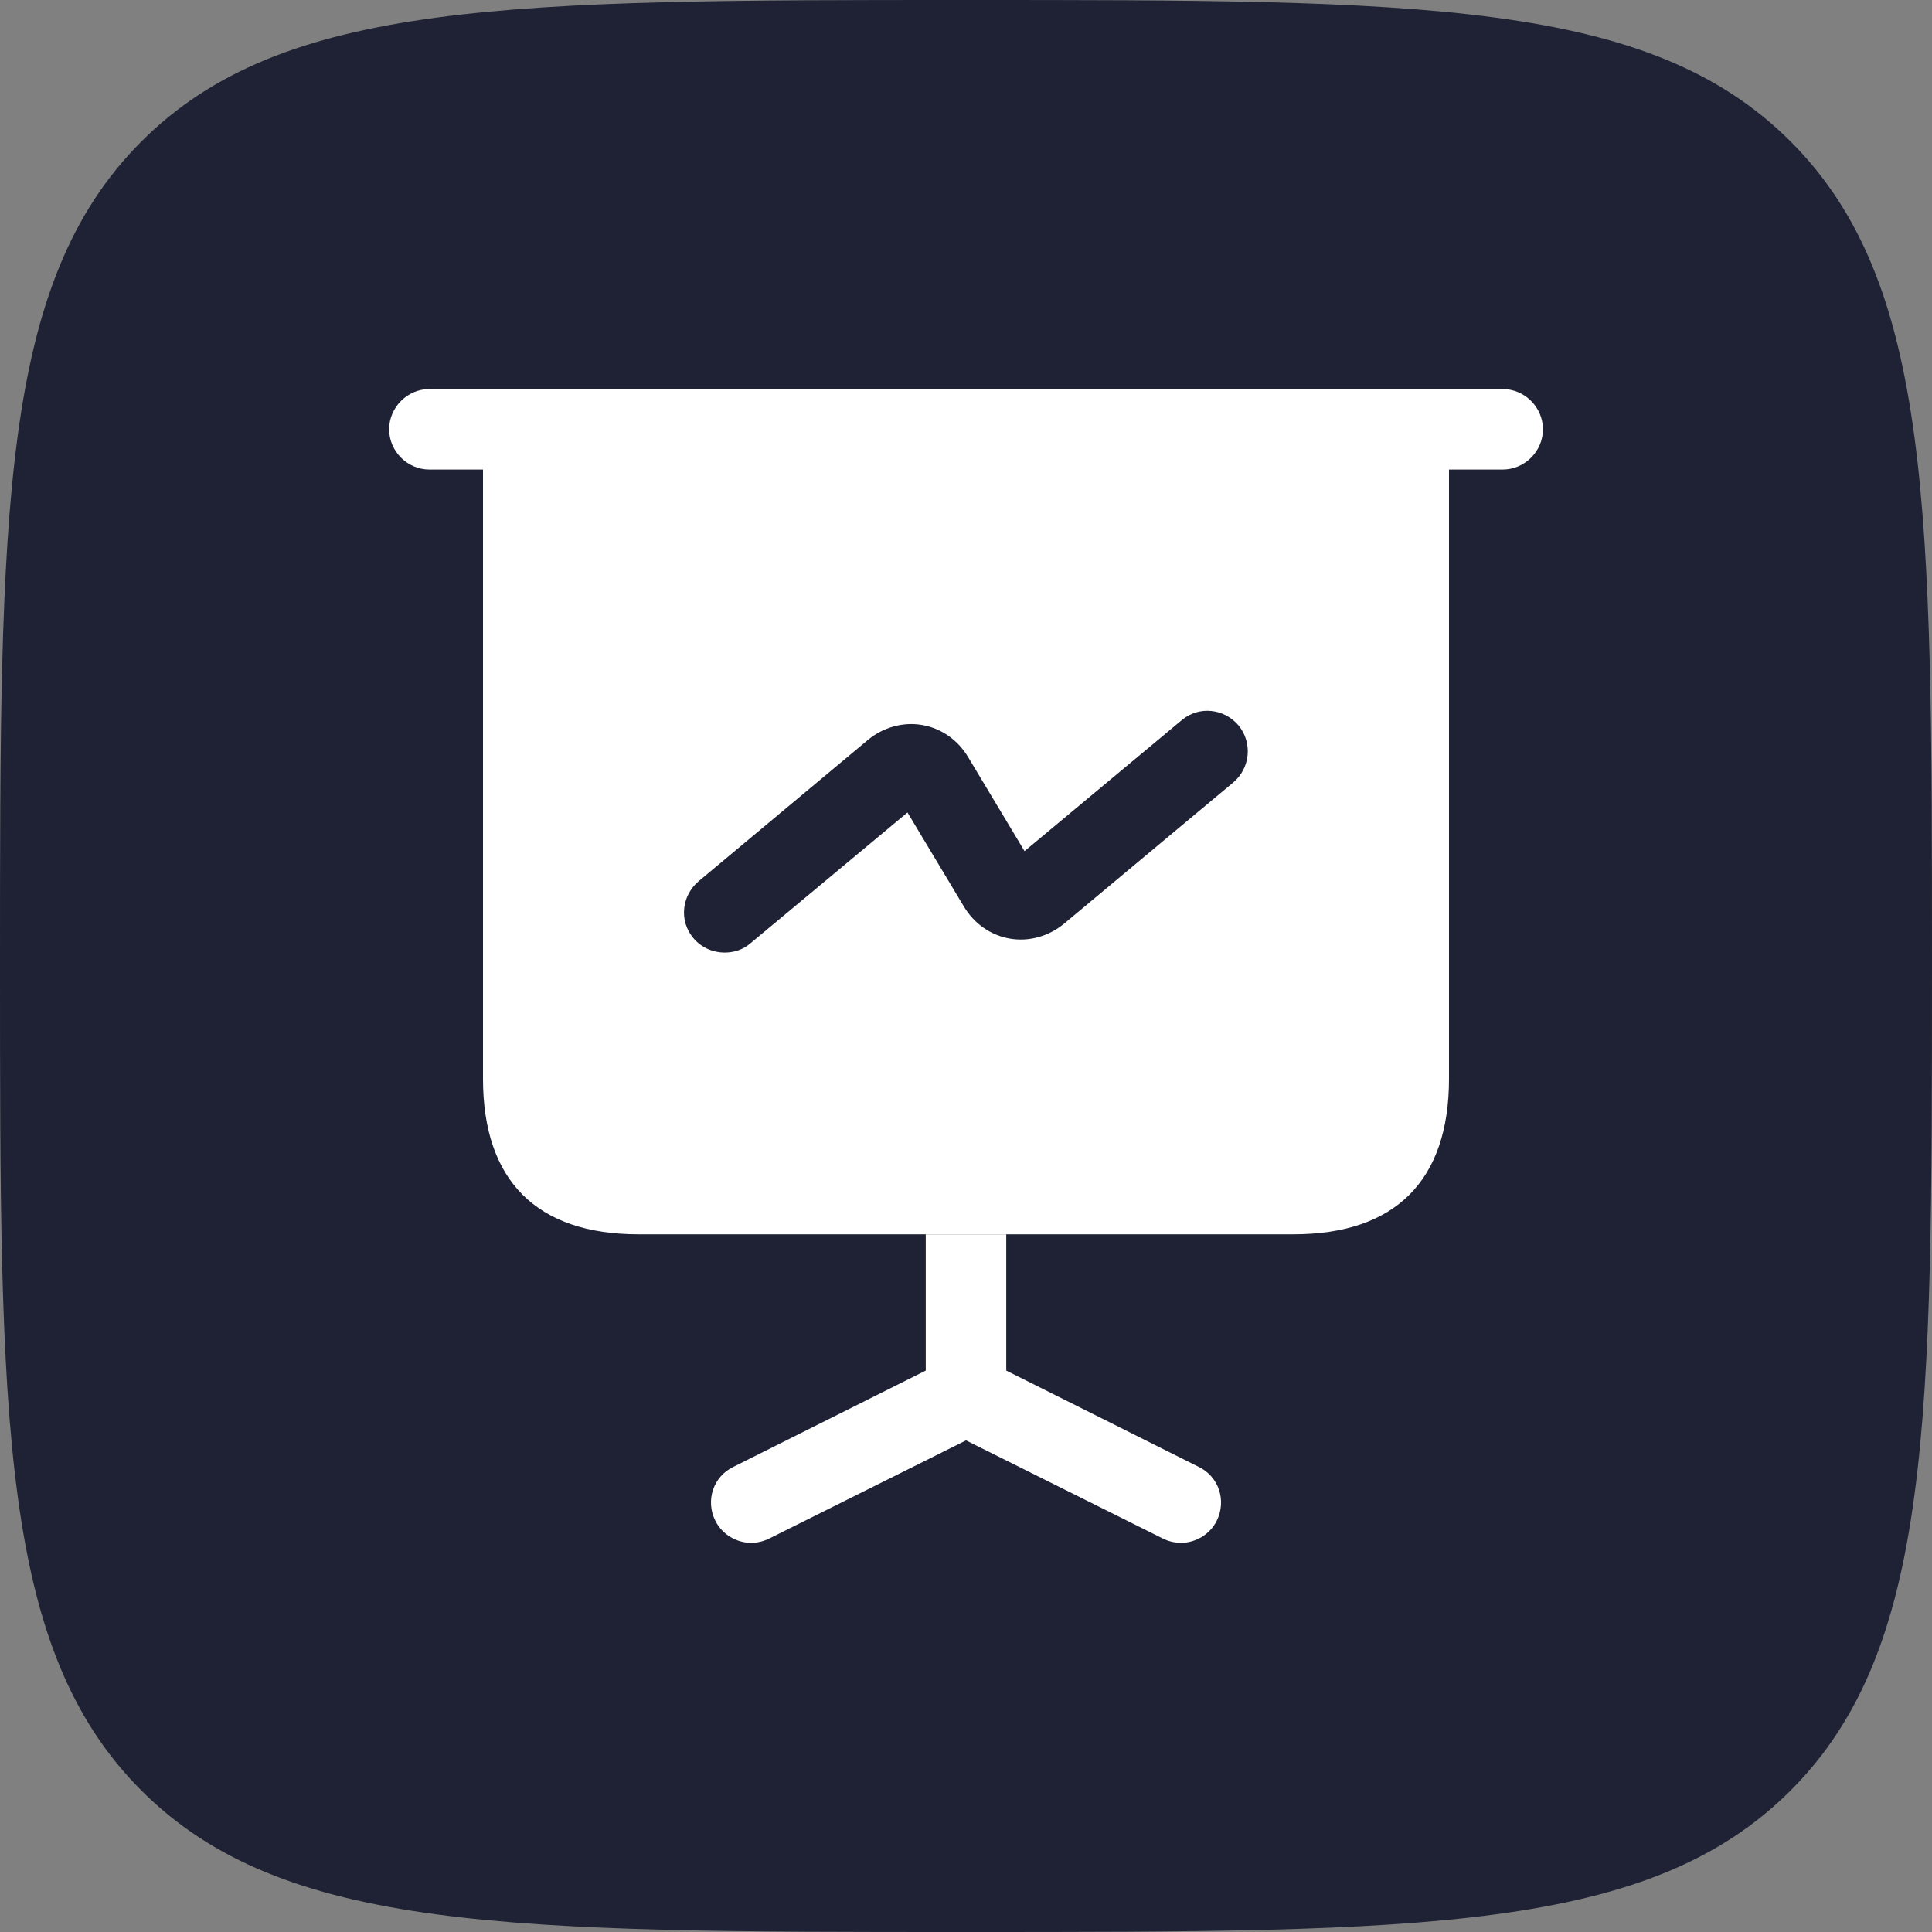
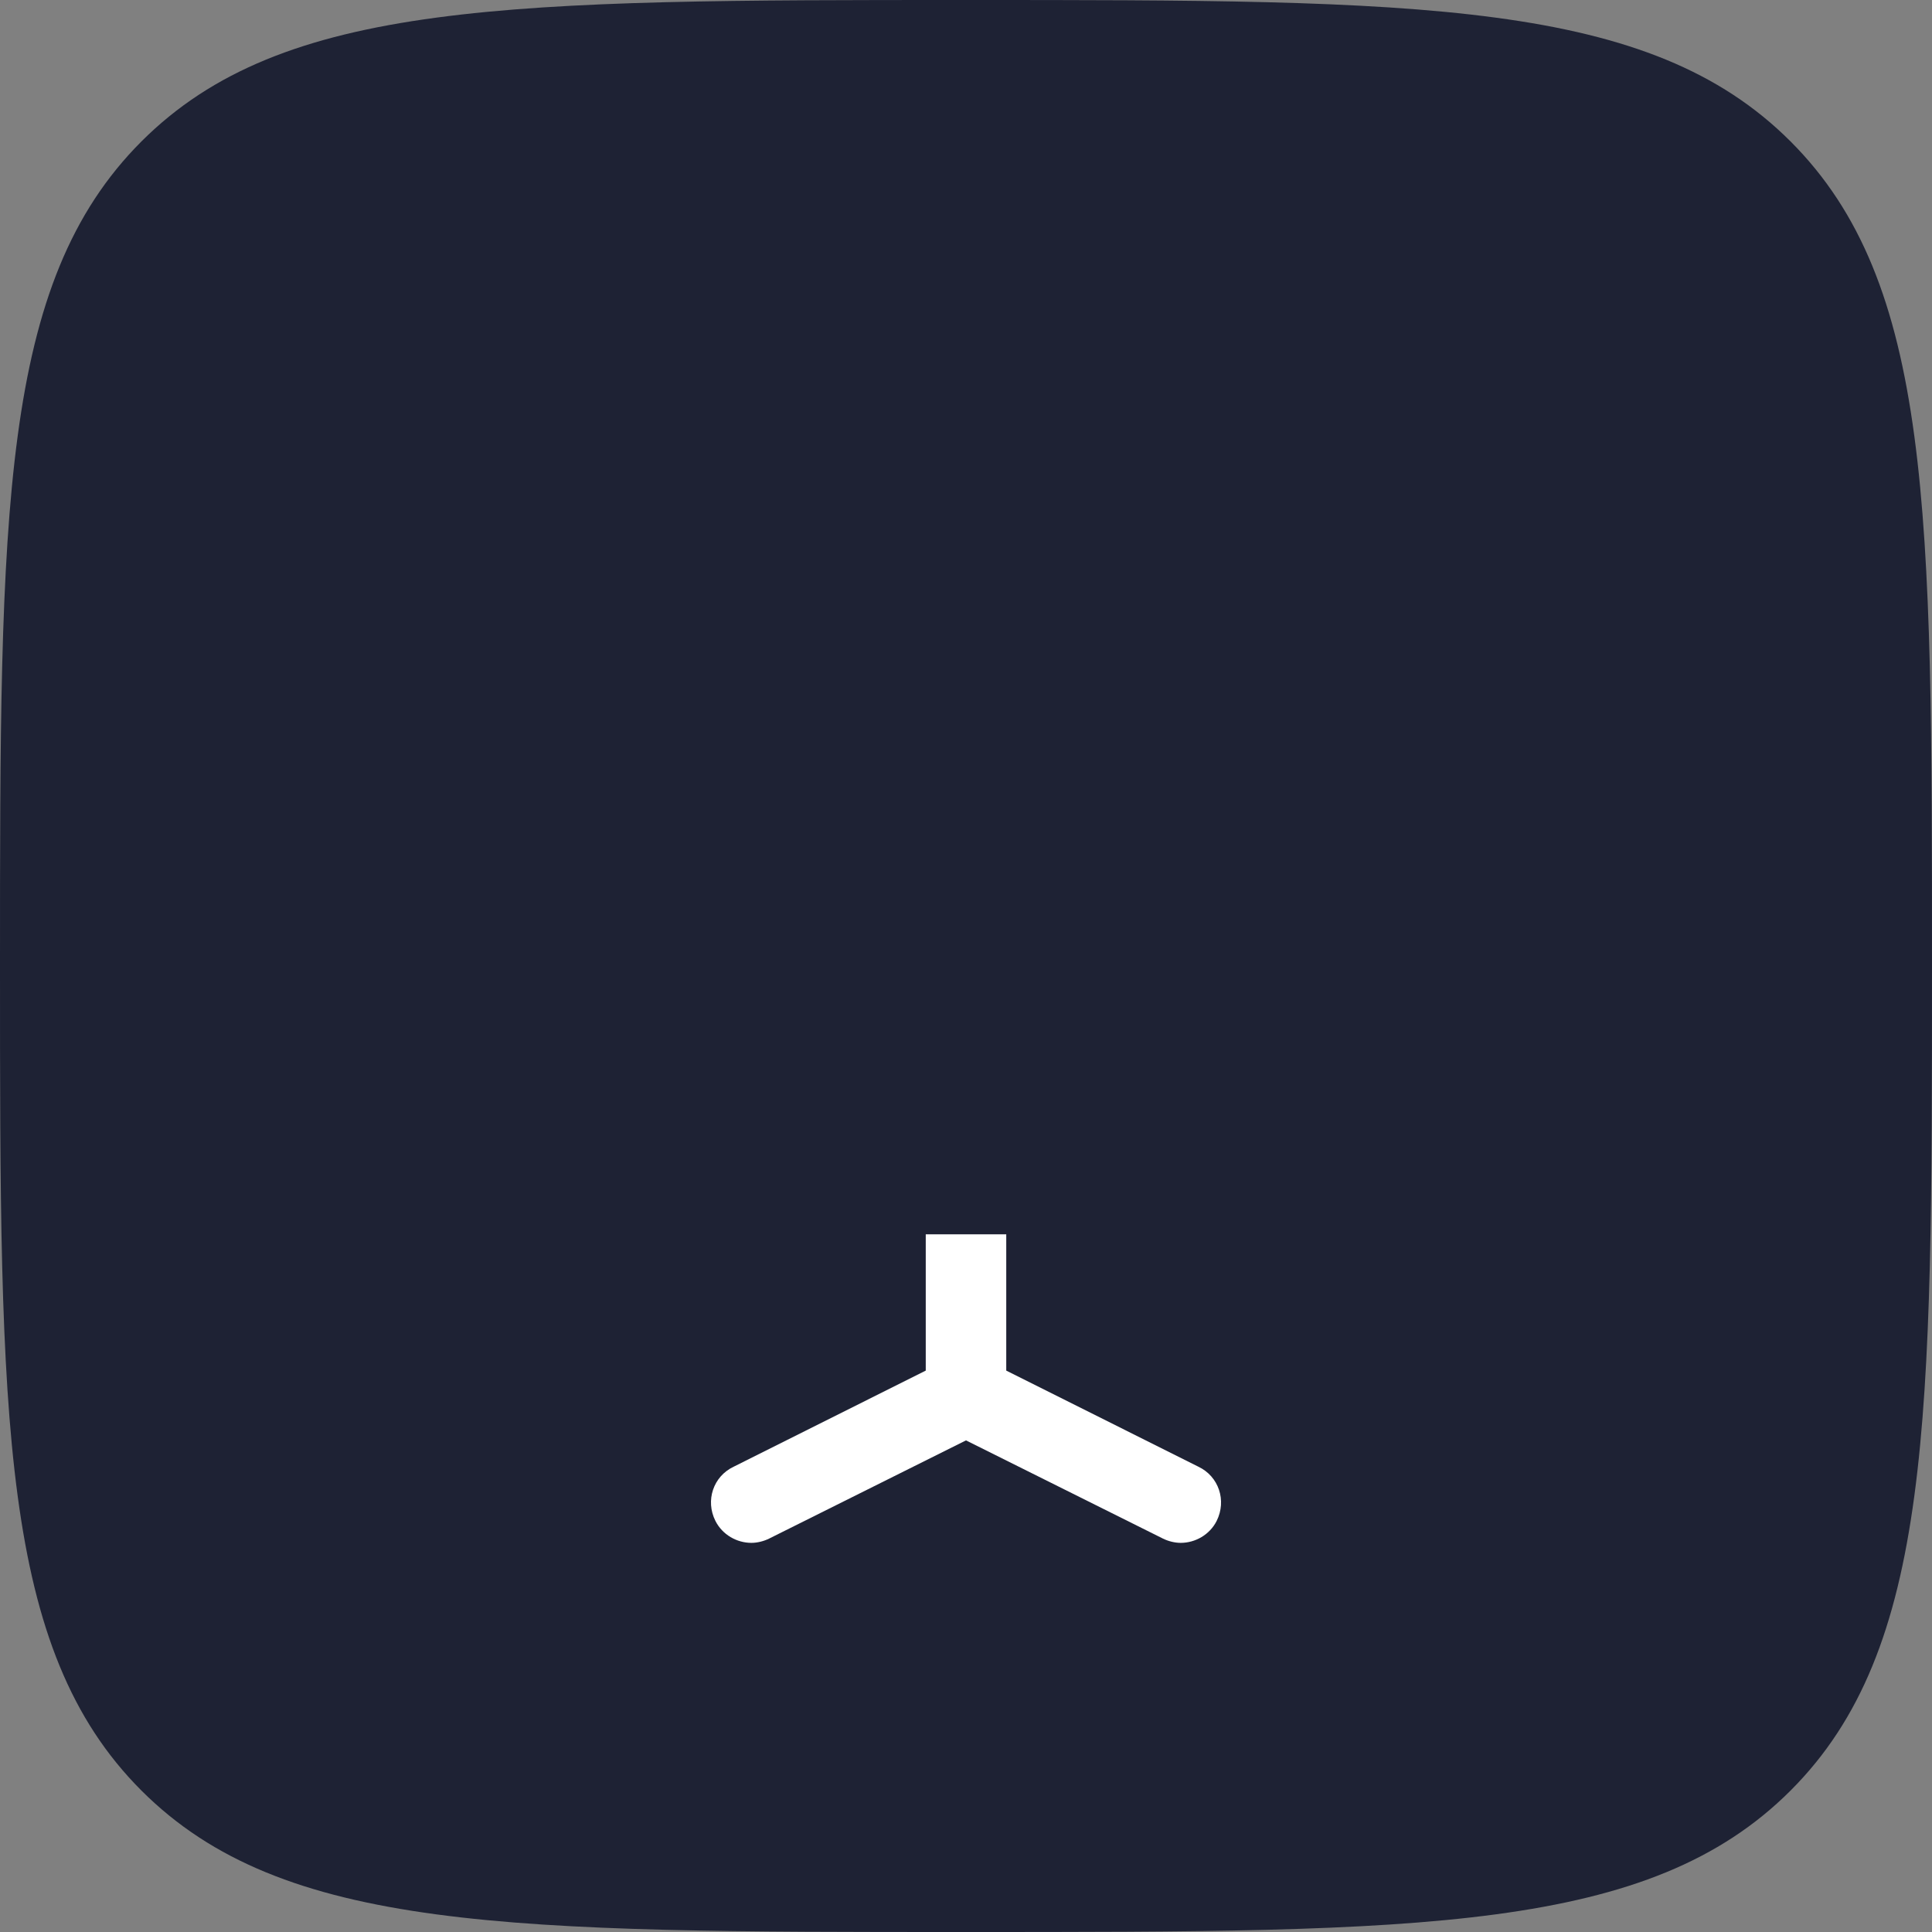
<svg xmlns="http://www.w3.org/2000/svg" width="24" height="24" viewBox="0 0 24 24" fill="none">
  <rect x="0" y="0" width="24" height="24" fill="#808080" stroke="none" />
  <path d="M0 12C0 6.343 0 3.515 1.757 1.757C3.515 0 6.343 0 12 0C17.657 0 20.485 0 22.243 1.757C24 3.515 24 6.343 24 12C24 17.657 24 20.485 22.243 22.243C20.485 24 17.657 24 12 24C6.343 24 3.515 24 1.757 22.243C0 20.485 0 17.657 0 12Z" fill="#1E2234" />
-   <path d="M18.667 5.833H5.334C5.061 5.833 4.834 5.606 4.834 5.333C4.834 5.06 5.061 4.833 5.334 4.833H18.667C18.941 4.833 19.167 5.06 19.167 5.333C19.167 5.606 18.941 5.833 18.667 5.833Z" fill="white" />
  <path d="M15.114 18.893C15.027 19.066 14.847 19.166 14.667 19.166C14.594 19.166 14.514 19.146 14.447 19.113L12 17.893L9.554 19.113C9.487 19.146 9.407 19.166 9.334 19.166C9.154 19.166 8.974 19.066 8.887 18.893C8.76 18.64 8.86 18.34 9.114 18.22L11.5 17.026V15.333H12.5V17.026L14.887 18.22C15.14 18.34 15.24 18.64 15.114 18.893Z" fill="white" />
-   <path d="M6 5.333V13.4C6 14.666 6.667 15.333 7.933 15.333H16.067C17.333 15.333 18 14.666 18 13.4V5.333H6ZM15.32 9.72L13.22 11.473C13.027 11.633 12.78 11.7 12.547 11.66C12.307 11.62 12.1 11.473 11.973 11.26L11.273 10.093L9.32 11.72C9.227 11.8 9.113 11.833 9 11.833C8.86 11.833 8.713 11.773 8.613 11.653C8.433 11.44 8.467 11.126 8.68 10.946L10.78 9.193C10.973 9.033 11.22 8.966 11.453 9.006C11.693 9.046 11.9 9.193 12.027 9.406L12.727 10.573L14.68 8.946C14.893 8.766 15.207 8.8 15.387 9.013C15.56 9.226 15.533 9.54 15.32 9.72Z" fill="white" />
</svg>